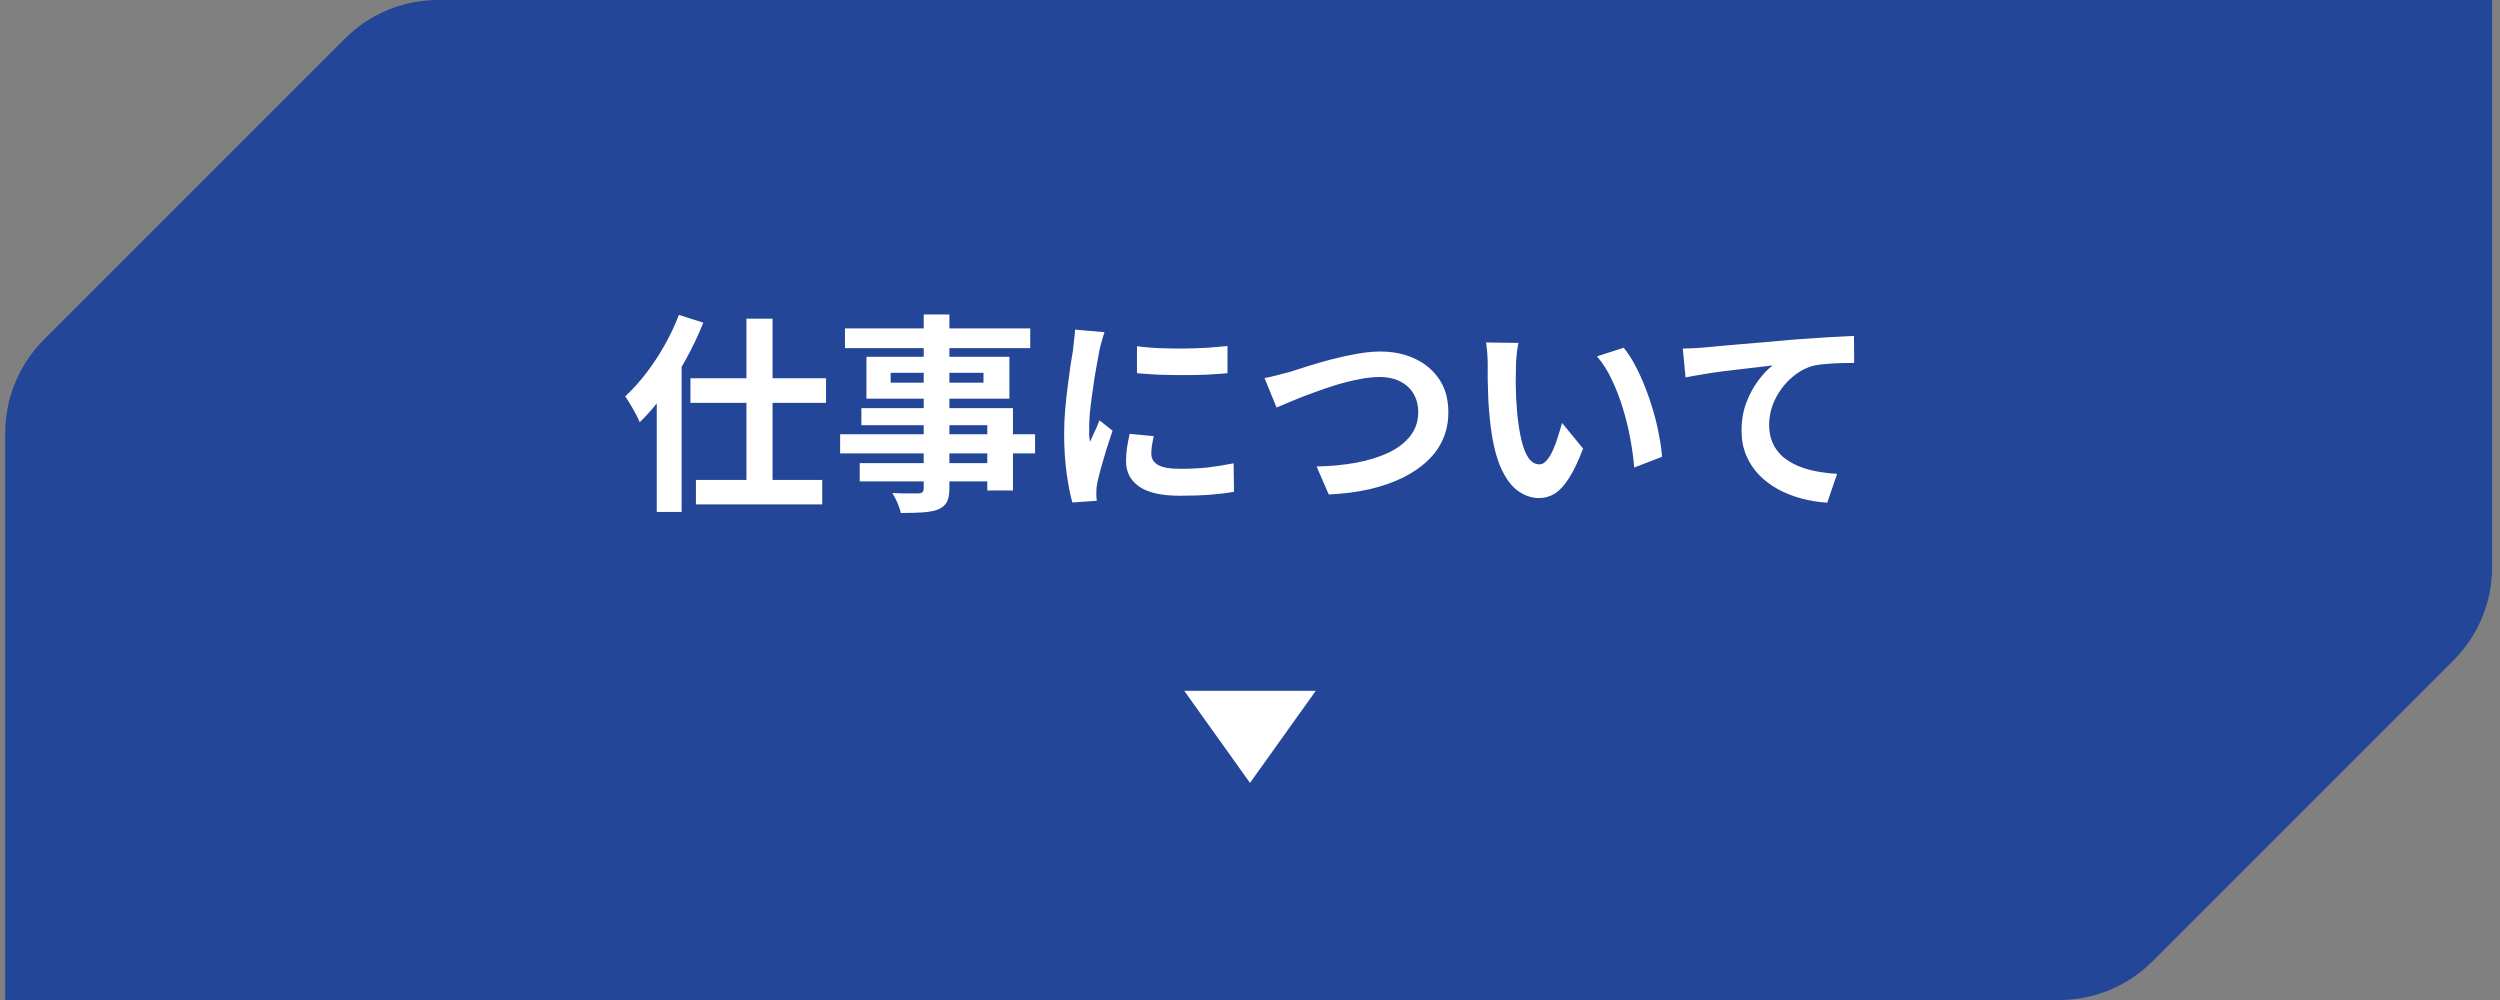
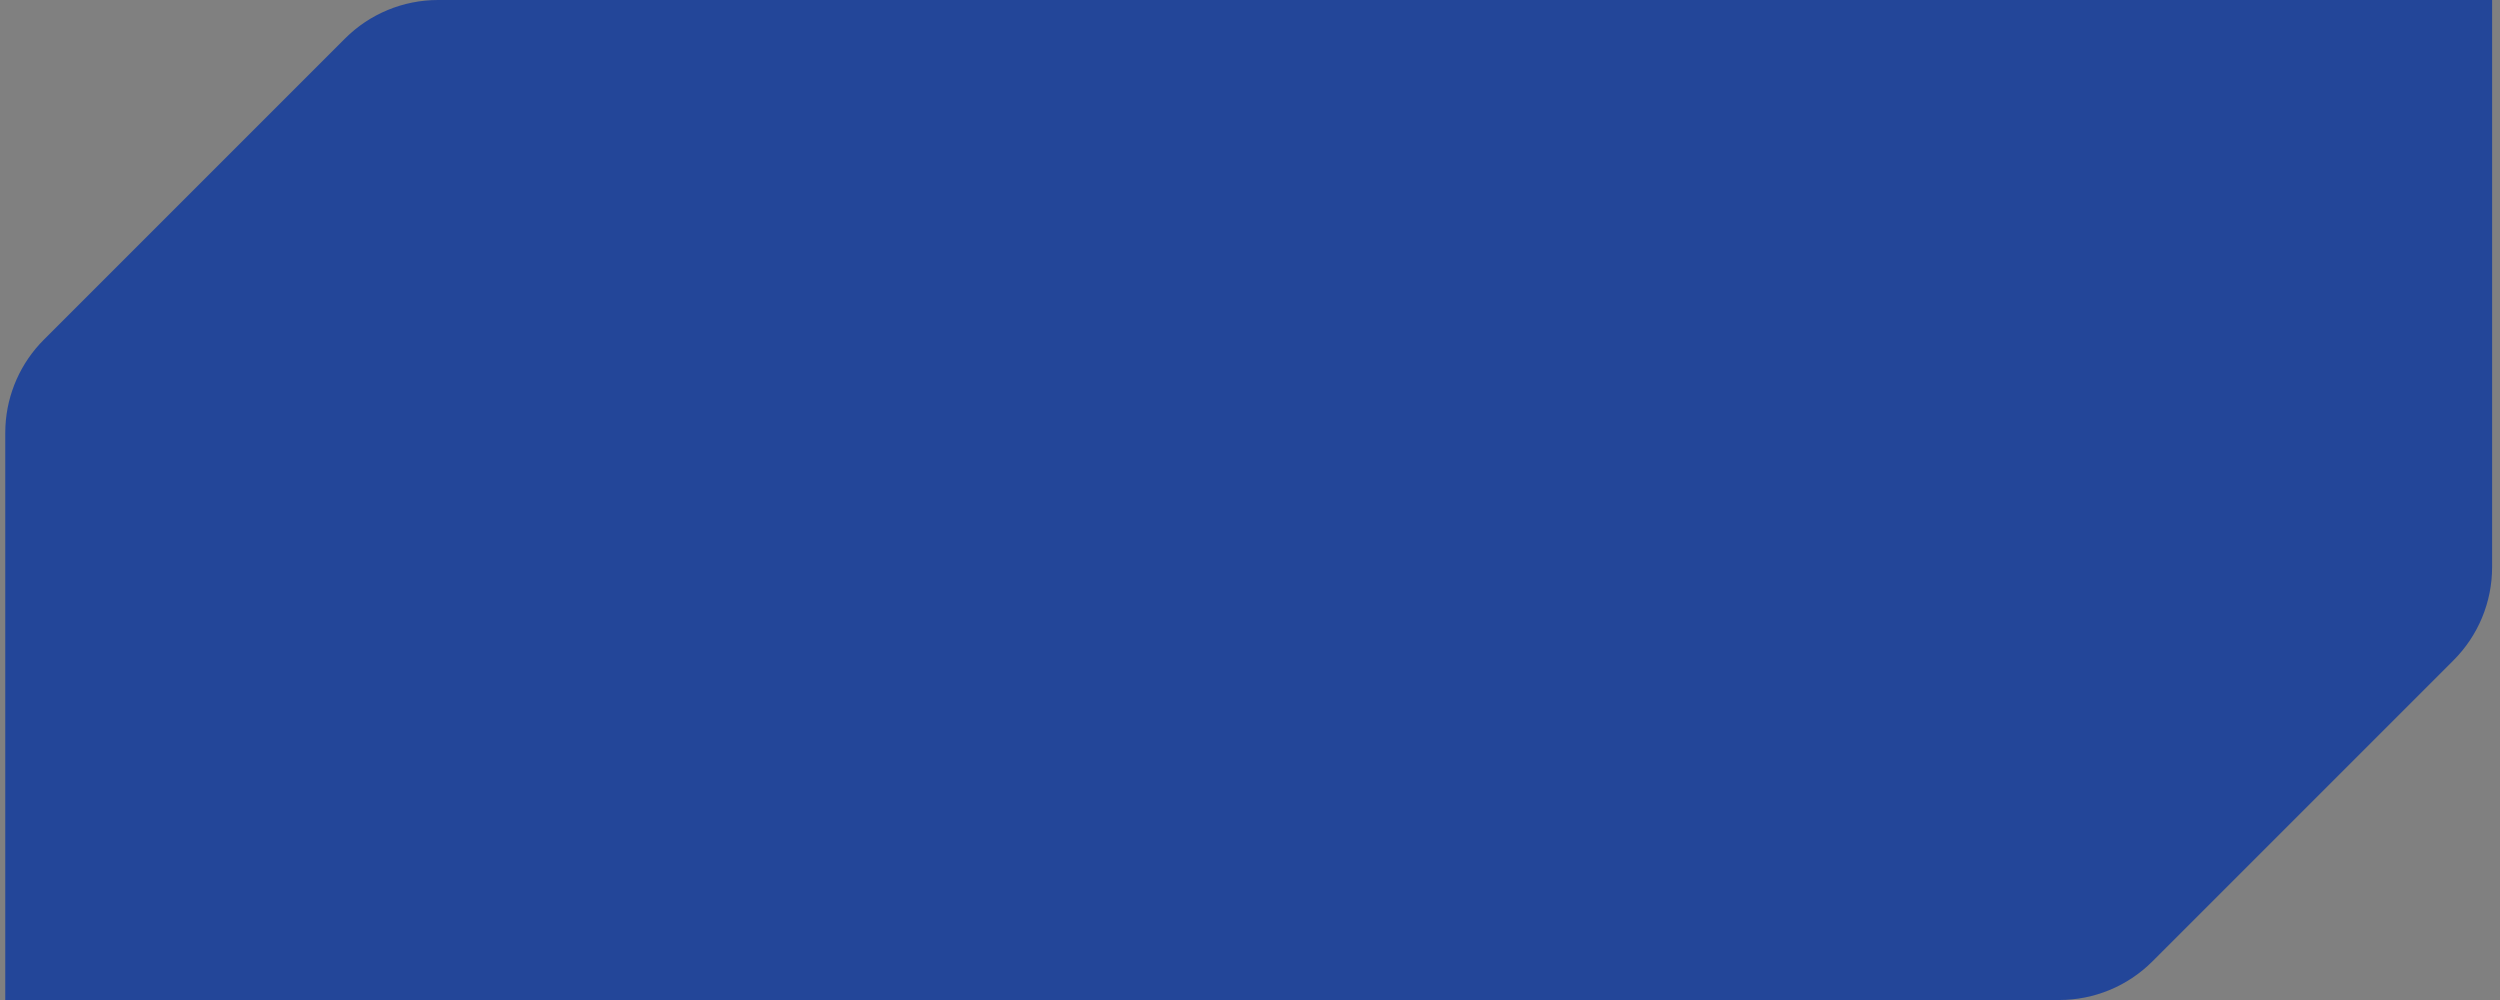
<svg xmlns="http://www.w3.org/2000/svg" width="190" height="76" viewBox="0 0 190 76" fill="none">
  <rect x="0" y="0" width="190" height="76" fill="#808080" stroke="none" />
  <path d="M33.291 0.75H188.65V43.107C188.65 45.561 187.675 47.914 185.941 49.648L163.048 72.541C161.314 74.276 158.96 75.25 156.507 75.25H1.15V32.892L1.162 32.433C1.275 30.146 2.233 27.977 3.859 26.351L26.752 3.459C28.486 1.725 30.838 0.75 33.291 0.75Z" fill="#234699" stroke="#234699" stroke-width="1.5" />
-   <path d="M56.73 24.22H58.714L58.714 37.692H56.73L56.73 24.22ZM52.474 28.748H62.778L62.778 30.62H52.474L52.474 28.748ZM52.89 36.476H62.49L62.49 38.332H52.89L52.89 36.476ZM49.914 28.604L51.786 26.732L51.802 26.764L51.802 38.908H49.914L49.914 28.604ZM51.594 23.932L53.45 24.524C53.077 25.463 52.634 26.396 52.122 27.324C51.61 28.241 51.056 29.116 50.458 29.948C49.861 30.769 49.248 31.484 48.618 32.092C48.554 31.932 48.458 31.729 48.33 31.484C48.202 31.239 48.063 30.993 47.914 30.748C47.765 30.492 47.632 30.284 47.514 30.124C48.058 29.623 48.581 29.047 49.082 28.396C49.594 27.735 50.063 27.025 50.49 26.268C50.928 25.5 51.295 24.721 51.594 23.932ZM70.202 23.9H72.154L72.154 37.1C72.154 37.569 72.09 37.921 71.962 38.156C71.834 38.391 71.615 38.577 71.306 38.716C70.997 38.833 70.613 38.908 70.154 38.94C69.706 38.972 69.141 38.988 68.458 38.988C68.415 38.764 68.33 38.503 68.202 38.204C68.074 37.916 67.946 37.671 67.818 37.468C68.085 37.479 68.352 37.489 68.618 37.5C68.885 37.5 69.125 37.5 69.338 37.5C69.562 37.5 69.717 37.5 69.802 37.5C69.951 37.489 70.053 37.457 70.106 37.404C70.17 37.351 70.202 37.249 70.202 37.1L70.202 23.9ZM64.218 24.956H78.298V26.46H64.218V24.956ZM67.69 28.332L67.69 29.084H74.746V28.332H67.69ZM65.85 27.116H76.714L76.714 30.3H65.85L65.85 27.116ZM65.466 31.02H76.986L76.986 37.276H75.034L75.034 32.316H65.466L65.466 31.02ZM63.85 33.004H78.666V34.46H63.85L63.85 33.004ZM65.338 35.196H76.09V36.588H65.338V35.196ZM86.41 26.316C86.901 26.38 87.45 26.428 88.058 26.46C88.677 26.481 89.301 26.492 89.93 26.492C90.57 26.481 91.183 26.46 91.77 26.428C92.357 26.385 92.864 26.343 93.29 26.3L93.29 28.364C92.799 28.407 92.261 28.444 91.674 28.476C91.088 28.497 90.485 28.508 89.866 28.508C89.248 28.508 88.639 28.497 88.042 28.476C87.456 28.444 86.912 28.407 86.41 28.364L86.41 26.316ZM87.69 33.148C87.626 33.415 87.578 33.655 87.546 33.868C87.514 34.071 87.498 34.279 87.498 34.492C87.498 34.663 87.541 34.823 87.626 34.972C87.712 35.111 87.84 35.233 88.01 35.34C88.192 35.436 88.421 35.511 88.698 35.564C88.986 35.607 89.333 35.628 89.738 35.628C90.453 35.628 91.125 35.596 91.754 35.532C92.383 35.457 93.05 35.351 93.754 35.212L93.786 37.372C93.274 37.468 92.682 37.543 92.01 37.596C91.349 37.649 90.565 37.676 89.658 37.676C88.282 37.676 87.258 37.447 86.586 36.988C85.914 36.519 85.578 35.873 85.578 35.052C85.578 34.743 85.6 34.423 85.642 34.092C85.695 33.751 85.765 33.377 85.85 32.972L87.69 33.148ZM83.946 25.244C83.903 25.351 83.856 25.5 83.802 25.692C83.749 25.884 83.695 26.071 83.642 26.252C83.6 26.433 83.567 26.572 83.546 26.668C83.514 26.892 83.461 27.185 83.386 27.548C83.322 27.9 83.253 28.3 83.178 28.748C83.114 29.185 83.05 29.633 82.986 30.092C82.922 30.551 82.869 30.993 82.826 31.42C82.794 31.847 82.778 32.22 82.778 32.54C82.778 32.689 82.778 32.86 82.778 33.052C82.789 33.244 82.81 33.42 82.842 33.58C82.917 33.399 82.997 33.217 83.082 33.036C83.168 32.855 83.253 32.673 83.338 32.492C83.424 32.3 83.498 32.119 83.562 31.948L84.554 32.732C84.405 33.169 84.25 33.639 84.09 34.14C83.941 34.641 83.802 35.116 83.674 35.564C83.557 36.001 83.466 36.364 83.402 36.652C83.381 36.769 83.359 36.903 83.338 37.052C83.328 37.201 83.322 37.319 83.322 37.404C83.322 37.489 83.322 37.591 83.322 37.708C83.333 37.836 83.344 37.953 83.354 38.06L81.498 38.188C81.338 37.633 81.194 36.897 81.066 35.98C80.938 35.052 80.874 34.044 80.874 32.956C80.874 32.359 80.901 31.751 80.954 31.132C81.007 30.513 81.072 29.921 81.146 29.356C81.221 28.78 81.29 28.257 81.354 27.788C81.429 27.319 81.493 26.929 81.546 26.62C81.567 26.396 81.594 26.145 81.626 25.868C81.669 25.58 81.695 25.308 81.706 25.052L83.946 25.244ZM96.106 28.732C96.405 28.679 96.736 28.604 97.098 28.508C97.461 28.412 97.786 28.327 98.074 28.252C98.383 28.156 98.799 28.023 99.322 27.852C99.856 27.681 100.442 27.511 101.082 27.34C101.722 27.169 102.373 27.025 103.034 26.908C103.706 26.78 104.33 26.716 104.906 26.716C105.877 26.716 106.752 26.897 107.53 27.26C108.309 27.623 108.928 28.145 109.386 28.828C109.845 29.511 110.074 30.348 110.074 31.34C110.074 32.065 109.941 32.737 109.674 33.356C109.408 33.975 109.013 34.529 108.49 35.02C107.978 35.511 107.354 35.937 106.618 36.3C105.882 36.663 105.04 36.956 104.09 37.18C103.152 37.393 102.117 37.527 100.986 37.58L100.058 35.452C101.146 35.431 102.154 35.335 103.082 35.164C104.021 34.983 104.842 34.727 105.546 34.396C106.25 34.055 106.8 33.628 107.194 33.116C107.589 32.604 107.786 32.001 107.786 31.308C107.786 30.807 107.674 30.359 107.45 29.964C107.226 29.559 106.89 29.239 106.442 29.004C106.005 28.769 105.466 28.652 104.826 28.652C104.357 28.652 103.84 28.711 103.274 28.828C102.709 28.935 102.128 29.079 101.53 29.26C100.944 29.441 100.368 29.639 99.802 29.852C99.237 30.055 98.714 30.257 98.234 30.46C97.754 30.663 97.349 30.833 97.018 30.972L96.106 28.732ZM115.402 26.06C115.36 26.252 115.322 26.471 115.29 26.716C115.269 26.961 115.248 27.201 115.226 27.436C115.216 27.671 115.21 27.863 115.21 28.012C115.2 28.364 115.194 28.727 115.194 29.1C115.205 29.473 115.216 29.857 115.226 30.252C115.248 30.636 115.274 31.02 115.306 31.404C115.381 32.172 115.488 32.849 115.626 33.436C115.765 34.023 115.946 34.481 116.17 34.812C116.394 35.132 116.677 35.292 117.018 35.292C117.2 35.292 117.376 35.191 117.546 34.988C117.728 34.785 117.888 34.524 118.026 34.204C118.176 33.873 118.304 33.527 118.41 33.164C118.528 32.801 118.629 32.46 118.714 32.14L120.314 34.092C119.962 35.02 119.61 35.761 119.258 36.316C118.917 36.86 118.56 37.255 118.186 37.5C117.813 37.735 117.408 37.852 116.97 37.852C116.394 37.852 115.845 37.66 115.322 37.276C114.81 36.892 114.373 36.273 114.01 35.42C113.648 34.556 113.392 33.409 113.242 31.98C113.189 31.489 113.146 30.972 113.114 30.428C113.093 29.884 113.077 29.367 113.066 28.876C113.066 28.385 113.066 27.98 113.066 27.66C113.066 27.436 113.056 27.169 113.034 26.86C113.013 26.551 112.981 26.273 112.938 26.028L115.402 26.06ZM123.402 26.428C123.701 26.791 123.989 27.233 124.266 27.756C124.544 28.279 124.8 28.839 125.034 29.436C125.269 30.033 125.477 30.647 125.658 31.276C125.84 31.895 125.984 32.503 126.09 33.1C126.208 33.687 126.282 34.225 126.314 34.716L124.202 35.532C124.149 34.881 124.053 34.172 123.914 33.404C123.776 32.636 123.589 31.863 123.354 31.084C123.12 30.305 122.837 29.569 122.506 28.876C122.186 28.183 121.808 27.585 121.37 27.084L123.402 26.428ZM127.894 26.492C128.214 26.481 128.518 26.471 128.806 26.46C129.094 26.439 129.318 26.423 129.478 26.412C129.808 26.38 130.214 26.343 130.694 26.3C131.174 26.257 131.712 26.209 132.31 26.156C132.918 26.103 133.563 26.049 134.246 25.996C134.928 25.932 135.638 25.868 136.374 25.804C136.928 25.761 137.483 25.724 138.038 25.692C138.592 25.649 139.115 25.617 139.606 25.596C140.107 25.564 140.539 25.543 140.902 25.532L140.918 27.58C140.63 27.58 140.299 27.585 139.926 27.596C139.552 27.607 139.179 27.628 138.806 27.66C138.443 27.681 138.118 27.724 137.83 27.788C137.35 27.916 136.902 28.135 136.486 28.444C136.08 28.743 135.723 29.1 135.414 29.516C135.104 29.932 134.864 30.38 134.694 30.86C134.534 31.329 134.454 31.804 134.454 32.284C134.454 32.807 134.544 33.271 134.726 33.676C134.907 34.071 135.158 34.412 135.478 34.7C135.808 34.977 136.192 35.212 136.63 35.404C137.067 35.585 137.536 35.724 138.038 35.82C138.55 35.916 139.078 35.98 139.622 36.012L138.87 38.204C138.198 38.161 137.542 38.055 136.902 37.884C136.272 37.713 135.68 37.479 135.126 37.18C134.582 36.881 134.102 36.519 133.686 36.092C133.27 35.655 132.944 35.159 132.71 34.604C132.475 34.039 132.358 33.409 132.358 32.716C132.358 31.937 132.48 31.228 132.726 30.588C132.971 29.948 133.275 29.388 133.638 28.908C134 28.417 134.363 28.039 134.726 27.772C134.427 27.804 134.064 27.847 133.638 27.9C133.222 27.943 132.768 27.996 132.278 28.06C131.798 28.113 131.307 28.172 130.806 28.236C130.304 28.3 129.819 28.375 129.35 28.46C128.891 28.535 128.475 28.609 128.102 28.684L127.894 26.492Z" fill="white" />
-   <path d="M95 59.5L100 52.5H90L95 59.5Z" fill="white" />
</svg>